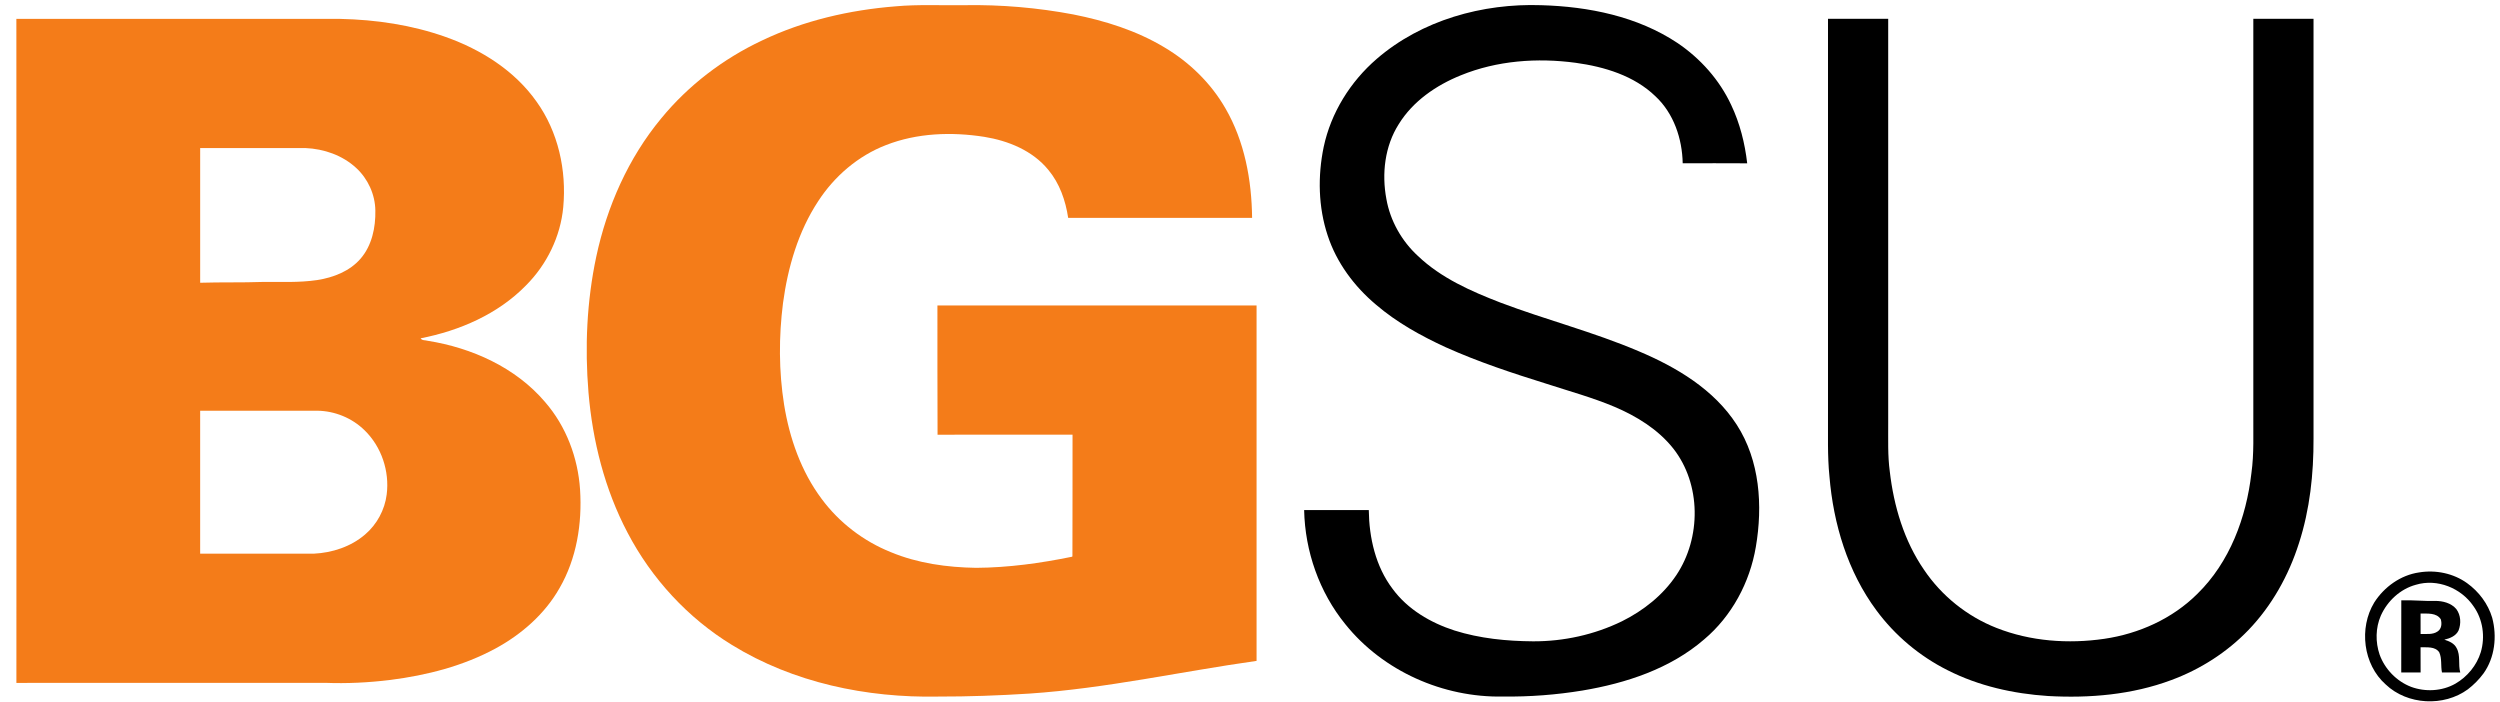
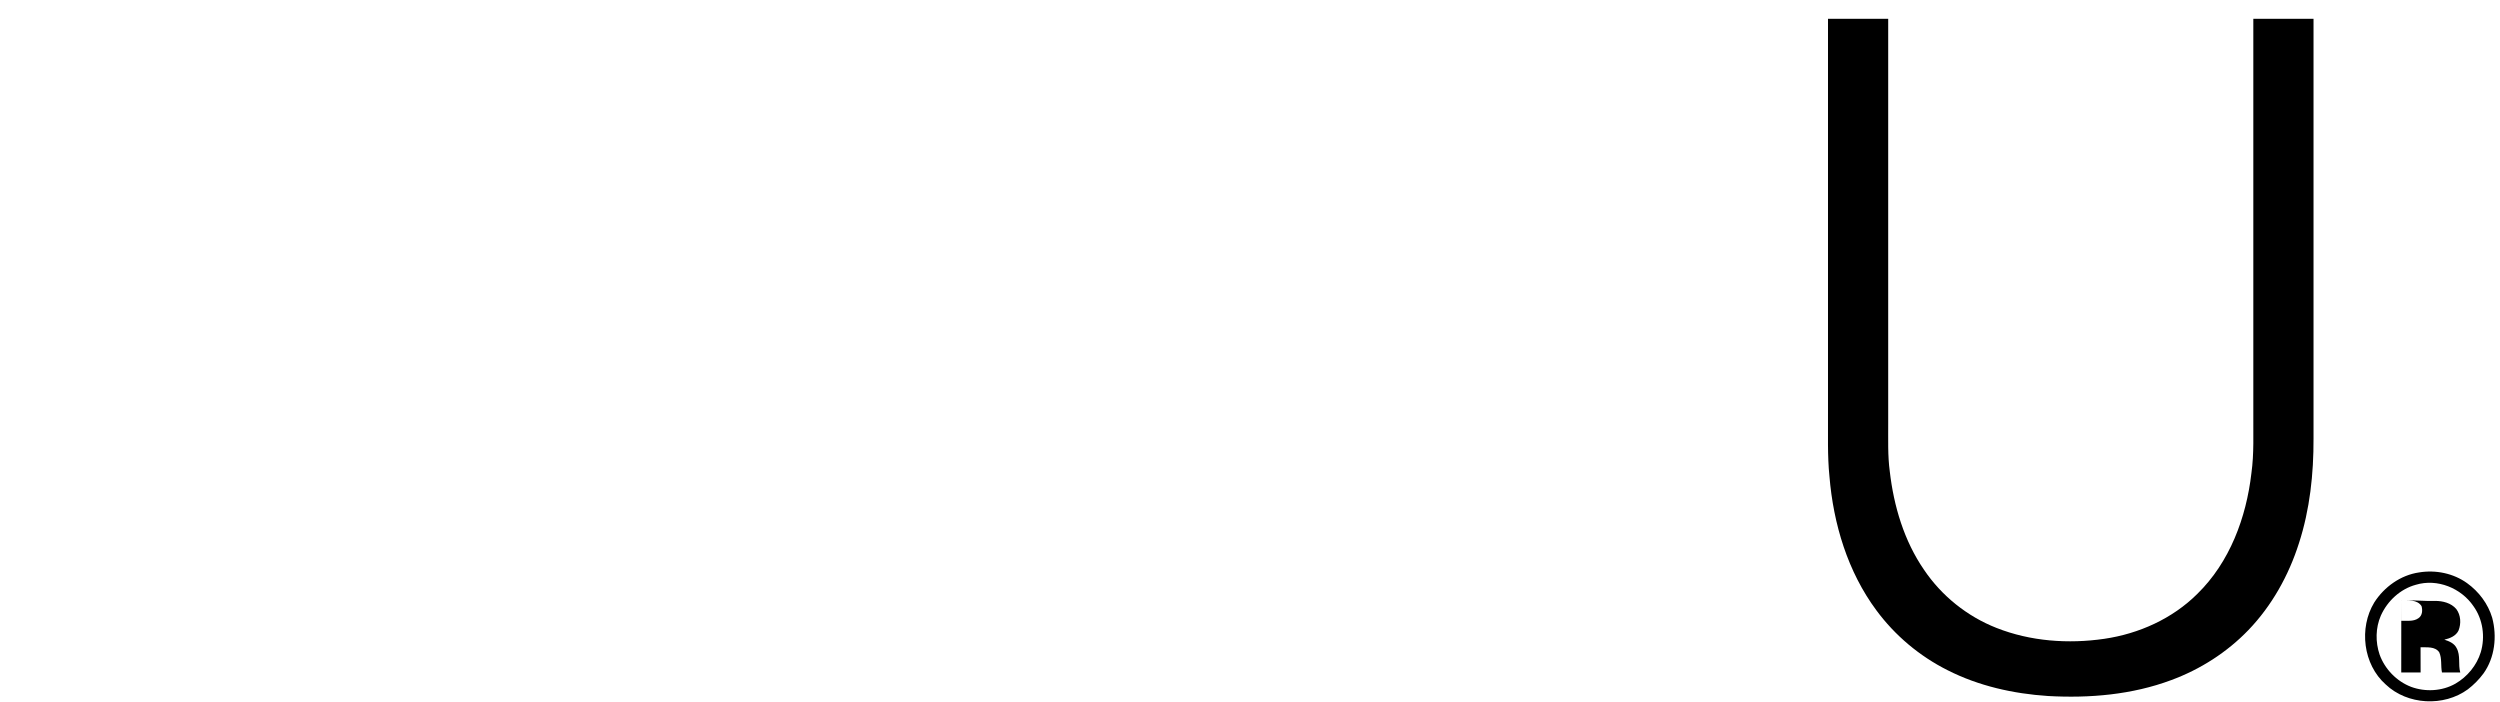
<svg xmlns="http://www.w3.org/2000/svg" xmlns:ns1="http://www.inkscape.org/namespaces/inkscape" xmlns:ns2="http://sodipodi.sourceforge.net/DTD/sodipodi-0.dtd" width="177.8" height="49.954" viewBox="0 0 142.24 39.963" version="1.1" id="svg2" ns1:version="0.48.1 " ns2:docname="Bowling Green State University wordmark.svg">
  <defs id="defs18" />
  <ns2:namedview pagecolor="#ffffff" bordercolor="#666666" borderopacity="1" objecttolerance="10" gridtolerance="10" guidetolerance="10" ns1:pageopacity="0" ns1:pageshadow="2" ns1:window-width="1680" ns1:window-height="994" id="namedview16" showgrid="false" fit-margin-top="0" fit-margin-left="0" fit-margin-right="0" fit-margin-bottom="0" ns1:zoom="8.7176504" ns1:cx="88.900101" ns1:cy="24.976984" ns1:window-x="-4" ns1:window-y="-4" ns1:window-maximized="1" ns1:current-layer="svg2" />
  <g id="g2997" transform="matrix(0.094,0,0,0.094,-3.771,-3.537)">
-     <path id="path4" d="m 582.07,41.47 c 13.96,-1.27 27.98,-0.49 41.97,-0.71 22.01,-0.37 44.07,1.52 65.71,5.6 19.19,3.81 38.21,9.76 55.07,19.88 15.15,8.97 28.21,21.64 37.01,36.95 11.61,19.99 15.91,43.41 16.15,66.3 -37.11,-0.03 -74.22,-0.02 -111.33,-0.01 -1.56,-10.46 -5.17,-20.87 -12.03,-29.07 -9.54,-11.65 -24.21,-17.61 -38.74,-19.96 -19.8,-3.09 -40.65,-2.38 -59.48,4.98 -16.88,6.51 -31.21,18.84 -41.04,33.95 -12.1,18.39 -18.38,39.99 -21.3,61.64 -2.59,20.41 -2.58,41.2 0.65,61.54 3.29,20.31 10.3,40.39 22.7,56.99 10.61,14.36 25.32,25.62 41.88,32.27 16.33,6.79 34.12,9.23 51.7,9.5 19.51,-0.13 38.92,-2.81 58.01,-6.72 l 0.23,-0.26 c 0.13,-24.55 0,-49.1 0.07,-73.64 -27.24,0.05 -54.47,-0.05 -81.7,0.05 -0.17,-26.08 -0.02,-52.16 -0.08,-78.23 64.39,0 128.78,0.04 193.17,-0.02 0.04,71.71 0.03,143.43 0,215.14 -45.87,6.48 -91.26,16.68 -137.56,19.8 -18.36,1.17 -36.75,1.84 -55.14,1.8 -43.3,0.86 -87.68,-8.35 -124.84,-31.24 -26.74,-16.35 -48.67,-40.21 -63.18,-67.95 -13.81,-26.22 -21.18,-55.48 -23.66,-84.91 -2.27,-27.4 -1.02,-55.18 4.7,-82.1 6.48,-30.4 19.4,-59.72 39.31,-83.74 16.44,-20.03 37.54,-36.1 60.96,-47.13 25.25,-12.09 52.97,-18.48 80.79,-20.7 z" ns1:connector-curvature="0" style="fill:#f47c19" />
-     <path id="path6" d="m 873.39,73.29 c 27.21,-23.51 64.1,-33.74 99.63,-32.52 28.69,0.82 58.25,6.77 82.47,22.9 13.85,9.35 25.4,22.3 32.48,37.5 5.27,11.08 8.28,23.14 9.69,35.31 -13.01,-0.1 -26.03,-0.03 -39.04,-0.03 -0.29,-14.89 -5.43,-30.23 -16.52,-40.56 -12.89,-12.46 -30.87,-17.86 -48.25,-20.25 -23.31,-3.13 -47.61,-1.37 -69.53,7.57 -14.91,6.02 -28.96,15.64 -37.54,29.51 -8.5,13.34 -10.4,30.04 -7.51,45.4 2.33,13.19 9.26,25.4 19.11,34.46 14.02,13.37 32.12,21.32 49.97,28.22 27.61,10.44 56.33,17.78 83.52,29.37 22.93,9.66 45.64,23.12 59.42,44.49 14.06,21.72 15.85,49.07 11.59,74 -3.64,21.5 -14.55,41.89 -31.3,55.99 -20.56,17.77 -47.27,26.52 -73.68,30.94 -15.84,2.6 -31.92,3.83 -47.97,3.63 -36.2,0.76 -72.72,-15.35 -95.48,-43.73 -15.79,-19.38 -24.46,-44.18 -24.97,-69.13 13.04,-0.03 26.09,-0.03 39.13,0.01 0.2,16.75 4.11,34.1 14.4,47.66 9.11,12.43 22.99,20.55 37.47,25.22 15.34,4.84 31.51,6.43 47.54,6.55 18.56,0.08 37.17,-4.01 53.86,-12.15 12.98,-6.46 24.78,-15.78 32.88,-27.91 15.12,-22.59 15.11,-55.12 -1.91,-76.71 -9.19,-11.56 -22.11,-19.48 -35.55,-25.19 -13.34,-5.62 -27.33,-9.44 -41.07,-13.91 -20.64,-6.44 -41.22,-13.22 -60.96,-22.08 -15.03,-6.91 -29.68,-15.01 -42.29,-25.81 -13.17,-11.07 -23.87,-25.42 -29.25,-41.86 -5.72,-17.23 -6.08,-35.98 -2.41,-53.67 4.41,-20.67 16.12,-39.46 32.07,-53.22 z" ns1:connector-curvature="0" style="fill:#000000" />
-     <path id="path8" d="m 50.02,49.05 c 65.33,0.02 130.65,0 195.98,0.01 21.68,0.46 43.46,3.67 63.94,10.97 21.41,7.6 41.7,20.33 54.95,39.13 13.11,18.28 18.22,41.58 16.15,63.81 -1.64,17.86 -9.98,34.87 -22.65,47.5 -16.96,17.33 -40.15,27.33 -63.68,31.93 0.86,1.46 2.82,1.04 4.21,1.48 26.77,4.26 53.31,16.14 71.12,37.09 12.77,14.68 19.92,33.76 21.18,53.08 1.31,20.46 -2.08,41.7 -12.47,59.6 -8.89,15.64 -22.91,27.88 -38.6,36.43 -19.65,10.67 -41.66,16.27 -63.73,19.09 -13.09,1.61 -26.31,2.27 -39.49,1.76 -62.29,0.04 -124.59,-0.03 -186.89,0.04 0.02,-133.98 0.07,-267.95 -0.02,-401.92 m 111.25,78.18 c -0.06,27.18 -0.06,54.36 0,81.54 12.57,-0.4 25.16,-0.04 37.73,-0.49 11.06,-0.09 22.19,0.49 33.17,-1.15 9.72,-1.52 19.59,-5.32 26.17,-12.92 6.91,-7.98 9.17,-18.92 8.96,-29.23 -0.15,-9.7 -4.5,-19.17 -11.62,-25.72 -8.26,-7.65 -19.53,-11.55 -30.68,-12.02 -21.24,-0.02 -42.48,0.01 -63.73,-0.01 m -0.01,159.01 c -0.05,28.84 -0.04,57.68 0,86.52 22.92,0 45.85,0.02 68.78,-0.01 11.19,-0.54 22.51,-4.24 31.07,-11.63 7.15,-6.1 11.9,-14.9 13.06,-24.23 1.79,-14.04 -3.17,-28.9 -13.37,-38.8 -7.56,-7.46 -18.08,-11.76 -28.7,-11.87 -23.61,0.02 -47.22,0 -70.84,0.02 z" ns1:connector-curvature="0" style="fill:#f47c19" />
    <path id="path10" d="M 1146.56,49.01 C 1158.71,48.99 1170.85,49 1183,49 c 0,81.65 0,163.3 0,244.95 0.05,9.68 -0.34,19.42 0.96,29.05 2.42,20.98 8.64,41.95 20.71,59.48 10.63,15.8 26.13,28.23 43.85,35.2 20.63,8.15 43.48,9.78 65.32,6.6 20.92,-3.07 41.21,-12.19 56.28,-27.2 19.61,-19.17 29.63,-46.19 32.72,-73.02 1.68,-11.95 1.04,-24.03 1.16,-36.05 0,-79.67 0,-159.34 0,-239.01 12.14,0 24.29,0 36.44,0 -0.01,84.66 -0.01,169.33 0,253.99 0.09,21.42 -2.2,43.02 -8.83,63.46 -6.19,19.45 -16.38,37.77 -30.56,52.52 -12.98,13.49 -29.14,23.81 -46.68,30.29 -23.73,8.87 -49.45,11.06 -74.58,9.65 -21.02,-1.37 -42.05,-6.07 -60.9,-15.65 -16.92,-8.49 -31.81,-20.99 -43.05,-36.23 -17.35,-23.39 -26.03,-52.27 -28.4,-81.06 -1.28,-12.64 -0.78,-25.35 -0.88,-38.03 0,-79.65 0,-159.29 0,-238.93 z" ns1:connector-curvature="0" style="fill:#000000" />
    <path id="path12" d="m 1504.35,384.1 c 10.02,-1.66 20.73,0.52 29.02,6.48 7.13,5.12 12.71,12.53 15.22,20.98 2.99,11.28 1.61,24.09 -5.29,33.71 -2.67,3.62 -5.89,6.86 -9.46,9.6 -14.54,10.63 -36.6,9.52 -49.72,-2.96 -13.69,-12.12 -16.31,-34.19 -6.91,-49.64 6.03,-9.42 15.96,-16.56 27.14,-18.17 m -1.96,7.47 c -9.45,2.55 -17.27,9.84 -21.22,18.7 -3.21,7.39 -3.32,15.98 -0.73,23.58 3.19,8.81 10.29,16.14 19.05,19.51 8.66,3.2 18.8,2.66 26.87,-1.95 7.2,-4.18 12.86,-11.04 15.31,-19.02 2.77,-9.32 1.3,-19.87 -4.39,-27.81 -7.48,-11.04 -21.95,-16.9 -34.89,-13.01 z" ns1:connector-curvature="0" style="fill:#000000" />
-     <path id="path14" d="m 1493.56,401.01 c 6.83,-0.27 13.63,0.54 20.47,0.33 4.64,-0.01 9.73,1.25 12.84,4.95 2.74,3.67 2.99,8.8 1.33,12.98 -1.57,3.3 -5.24,4.77 -8.59,5.53 2.9,0.9 6,2.2 7.43,5.09 2.52,4.55 0.85,9.93 2.21,14.76 -3.7,0 -7.39,0.02 -11.07,-0.02 -0.84,-4.03 0.09,-8.42 -1.67,-12.21 -2.52,-3.64 -7.47,-2.89 -11.29,-3.01 0,5.08 -0.03,10.15 0.03,15.23 -3.92,0.03 -7.82,0.02 -11.72,0.01 0.06,-14.55 0.01,-29.1 0.03,-43.64 m 11.66,7.98 c 0,4.13 -0.03,8.25 0.02,12.38 3.44,-0.14 7.34,0.57 10.35,-1.58 2.4,-1.58 2.61,-4.83 1.87,-7.35 -2.63,-4.05 -8.08,-3.38 -12.24,-3.45 z" ns1:connector-curvature="0" style="fill:#000000" />
+     <path id="path14" d="m 1493.56,401.01 c 6.83,-0.27 13.63,0.54 20.47,0.33 4.64,-0.01 9.73,1.25 12.84,4.95 2.74,3.67 2.99,8.8 1.33,12.98 -1.57,3.3 -5.24,4.77 -8.59,5.53 2.9,0.9 6,2.2 7.43,5.09 2.52,4.55 0.85,9.93 2.21,14.76 -3.7,0 -7.39,0.02 -11.07,-0.02 -0.84,-4.03 0.09,-8.42 -1.67,-12.21 -2.52,-3.64 -7.47,-2.89 -11.29,-3.01 0,5.08 -0.03,10.15 0.03,15.23 -3.92,0.03 -7.82,0.02 -11.72,0.01 0.06,-14.55 0.01,-29.1 0.03,-43.64 c 0,4.13 -0.03,8.25 0.02,12.38 3.44,-0.14 7.34,0.57 10.35,-1.58 2.4,-1.58 2.61,-4.83 1.87,-7.35 -2.63,-4.05 -8.08,-3.38 -12.24,-3.45 z" ns1:connector-curvature="0" style="fill:#000000" />
  </g>
</svg>